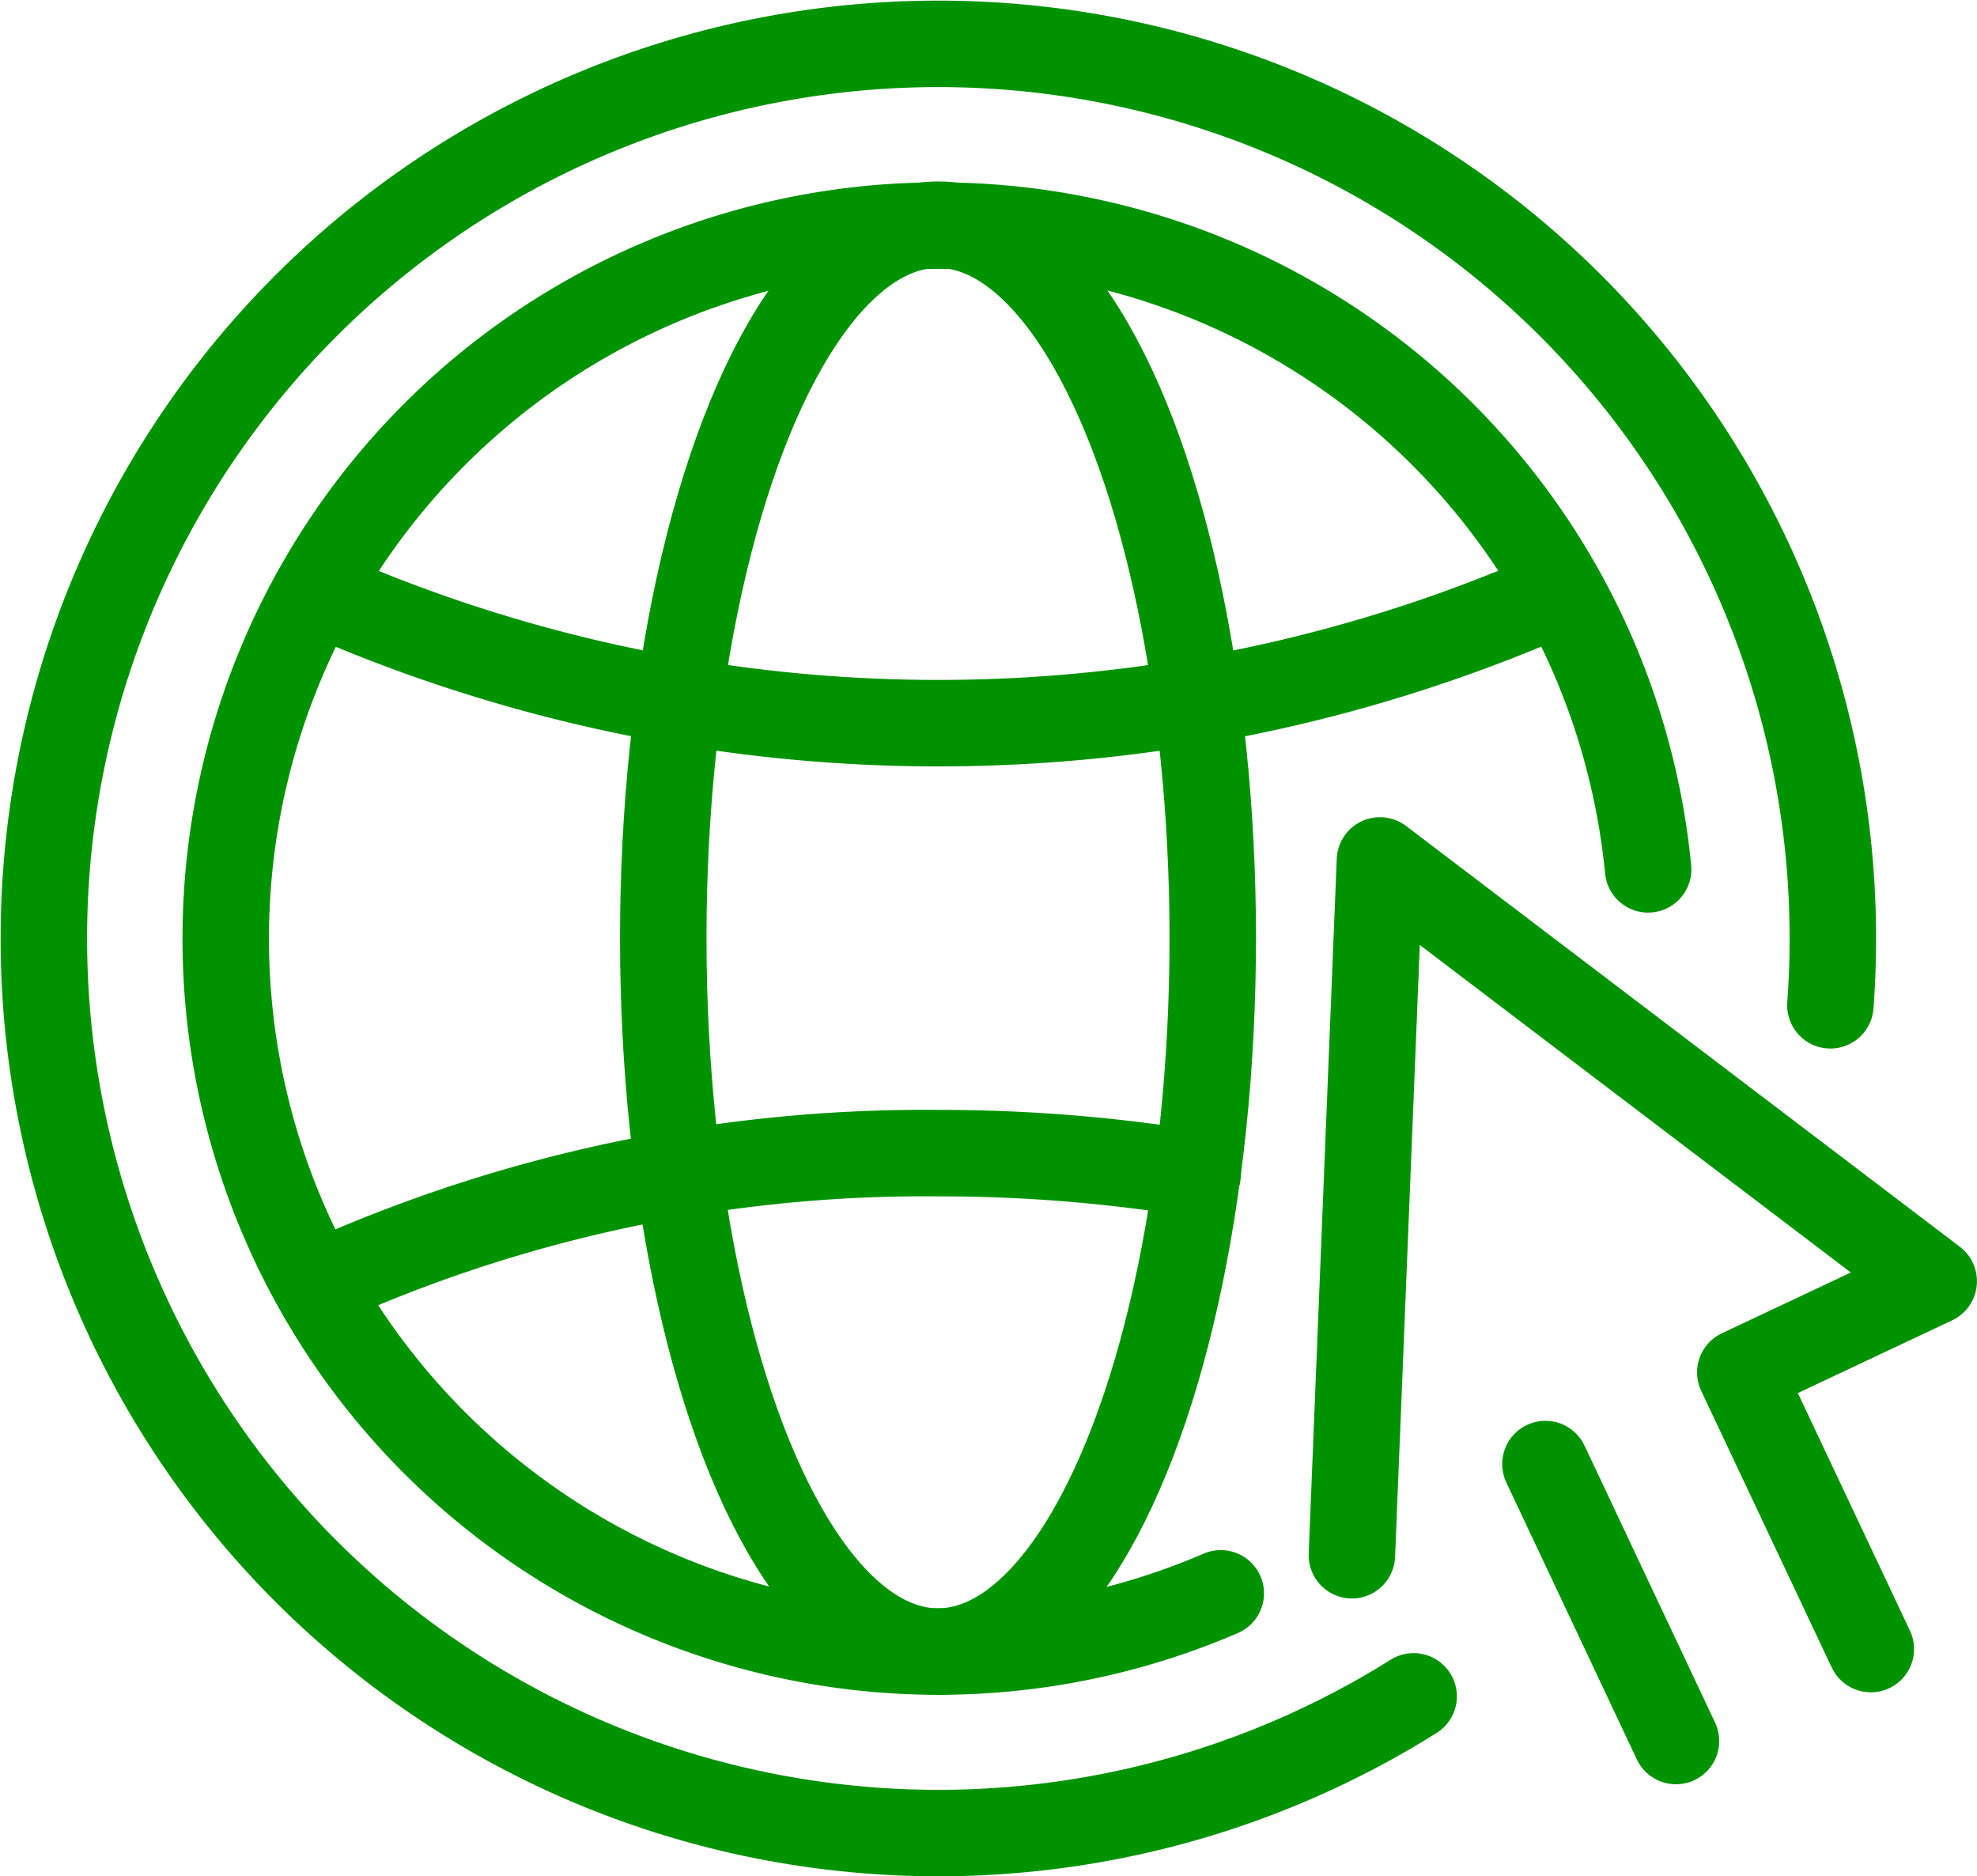
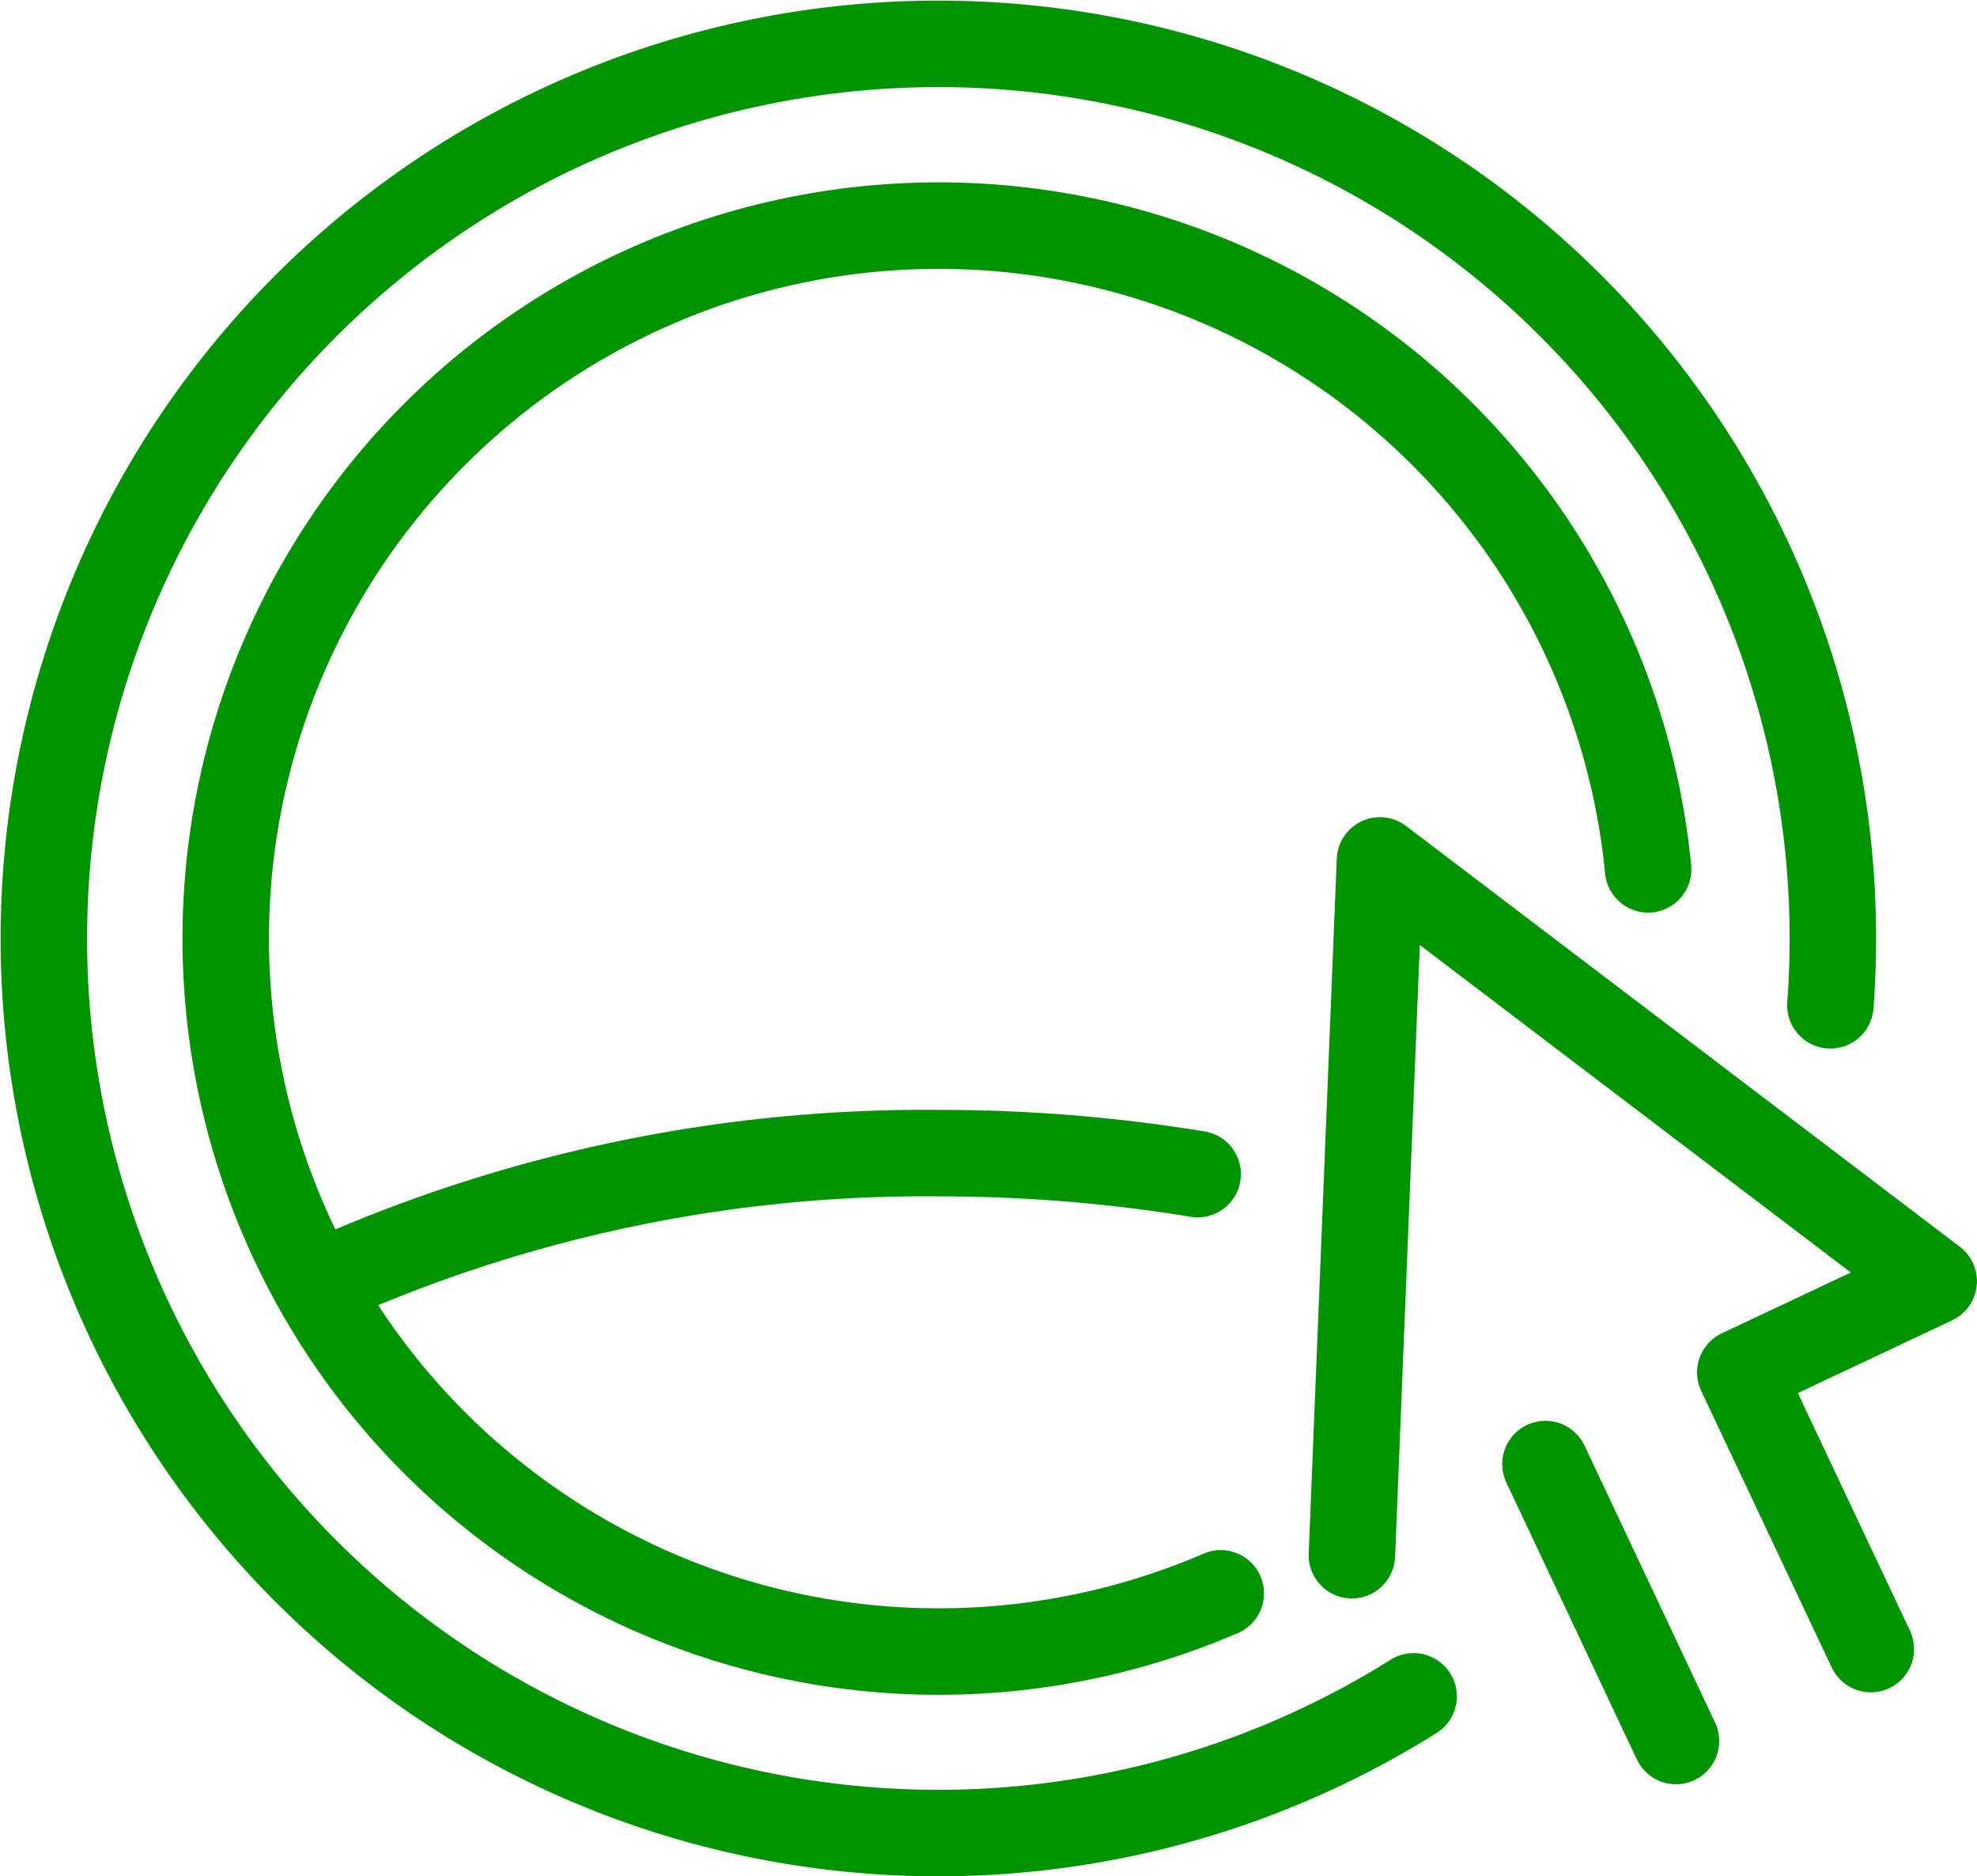
<svg xmlns="http://www.w3.org/2000/svg" width="34.302" height="32.551" viewBox="0 0 34.302 32.551">
  <g id="Group_54" data-name="Group 54" transform="translate(0.75 0.75)">
-     <ellipse id="Ellipse_20" data-name="Ellipse 20" cx="4.767" cy="12.377" rx="4.767" ry="12.377" transform="translate(10.758 3.148)" fill="none" stroke="#009300" stroke-linecap="round" stroke-linejoin="round" stroke-width="1.5" />
    <path id="Path_66" data-name="Path 66" d="M173.472,150.009a12.369,12.369,0,1,0-7.415,12.56" transform="translate(-145.626 -135.677)" fill="none" stroke="#009300" stroke-linecap="round" stroke-linejoin="round" stroke-width="1.5" />
-     <path id="Path_67" data-name="Path 67" d="M158.6,174.788a26.622,26.622,0,0,0,21.22.008" transform="translate(-153.689 -165.202)" fill="none" stroke="#009300" stroke-linecap="round" stroke-linejoin="round" stroke-width="1.5" />
    <path id="Path_68" data-name="Path 68" d="M158.6,231.014a25.471,25.471,0,0,1,10.619-2.21,27.66,27.66,0,0,1,4.5.364" transform="translate(-153.689 -209.549)" fill="none" stroke="#009300" stroke-linecap="round" stroke-linejoin="round" stroke-width="1.5" />
    <path id="Path_69" data-name="Path 69" d="M267.042,214.119l-2.265-4.8,3.356-1.582-9.608-7.3-.487,12.054" transform="translate(-235.332 -186.26)" fill="none" stroke="#009300" stroke-linecap="round" stroke-linejoin="round" stroke-width="1.5" />
    <line id="Line_67" data-name="Line 67" x2="2.265" y2="4.805" transform="translate(26.064 24.649)" fill="none" stroke="#009300" stroke-linecap="round" stroke-linejoin="round" stroke-width="1.5" />
    <path id="Path_70" data-name="Path 70" d="M162.194,137.927q.043-.577.043-1.165a15.52,15.52,0,1,0-7.274,13.154" transform="translate(-131.186 -121.237)" fill="none" stroke="#009300" stroke-linecap="round" stroke-linejoin="round" stroke-width="1.5" />
  </g>
</svg>